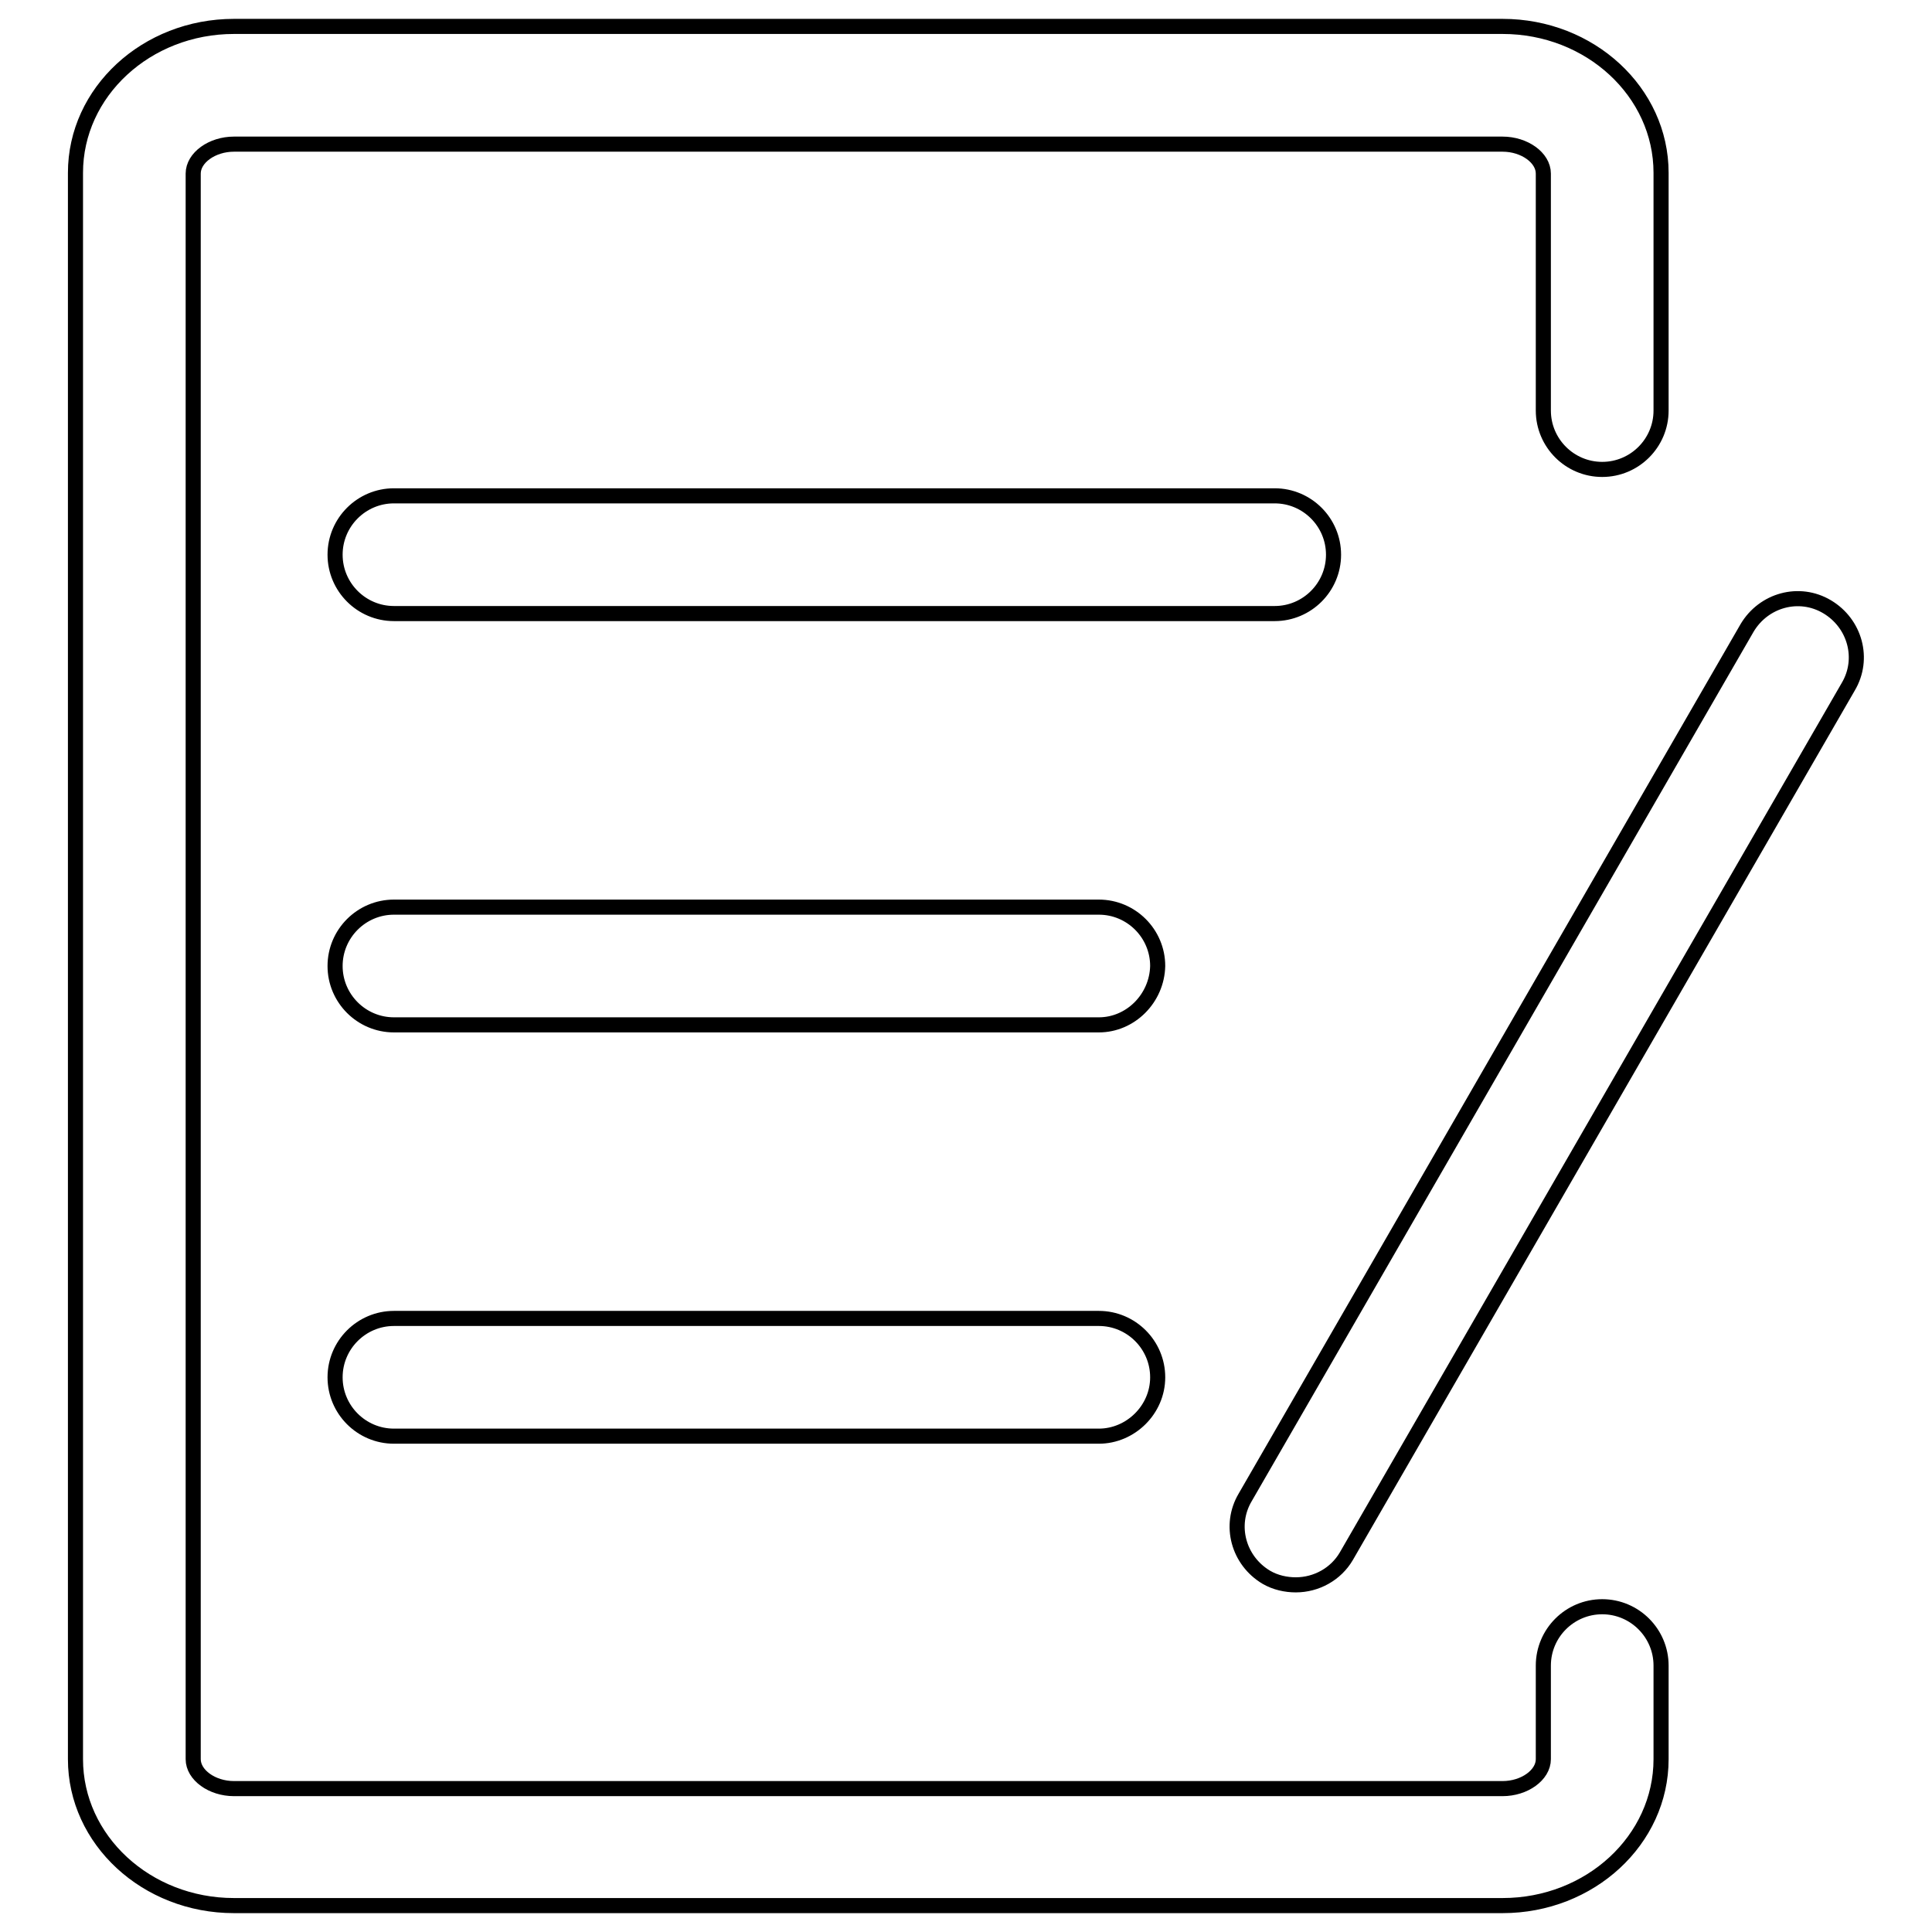
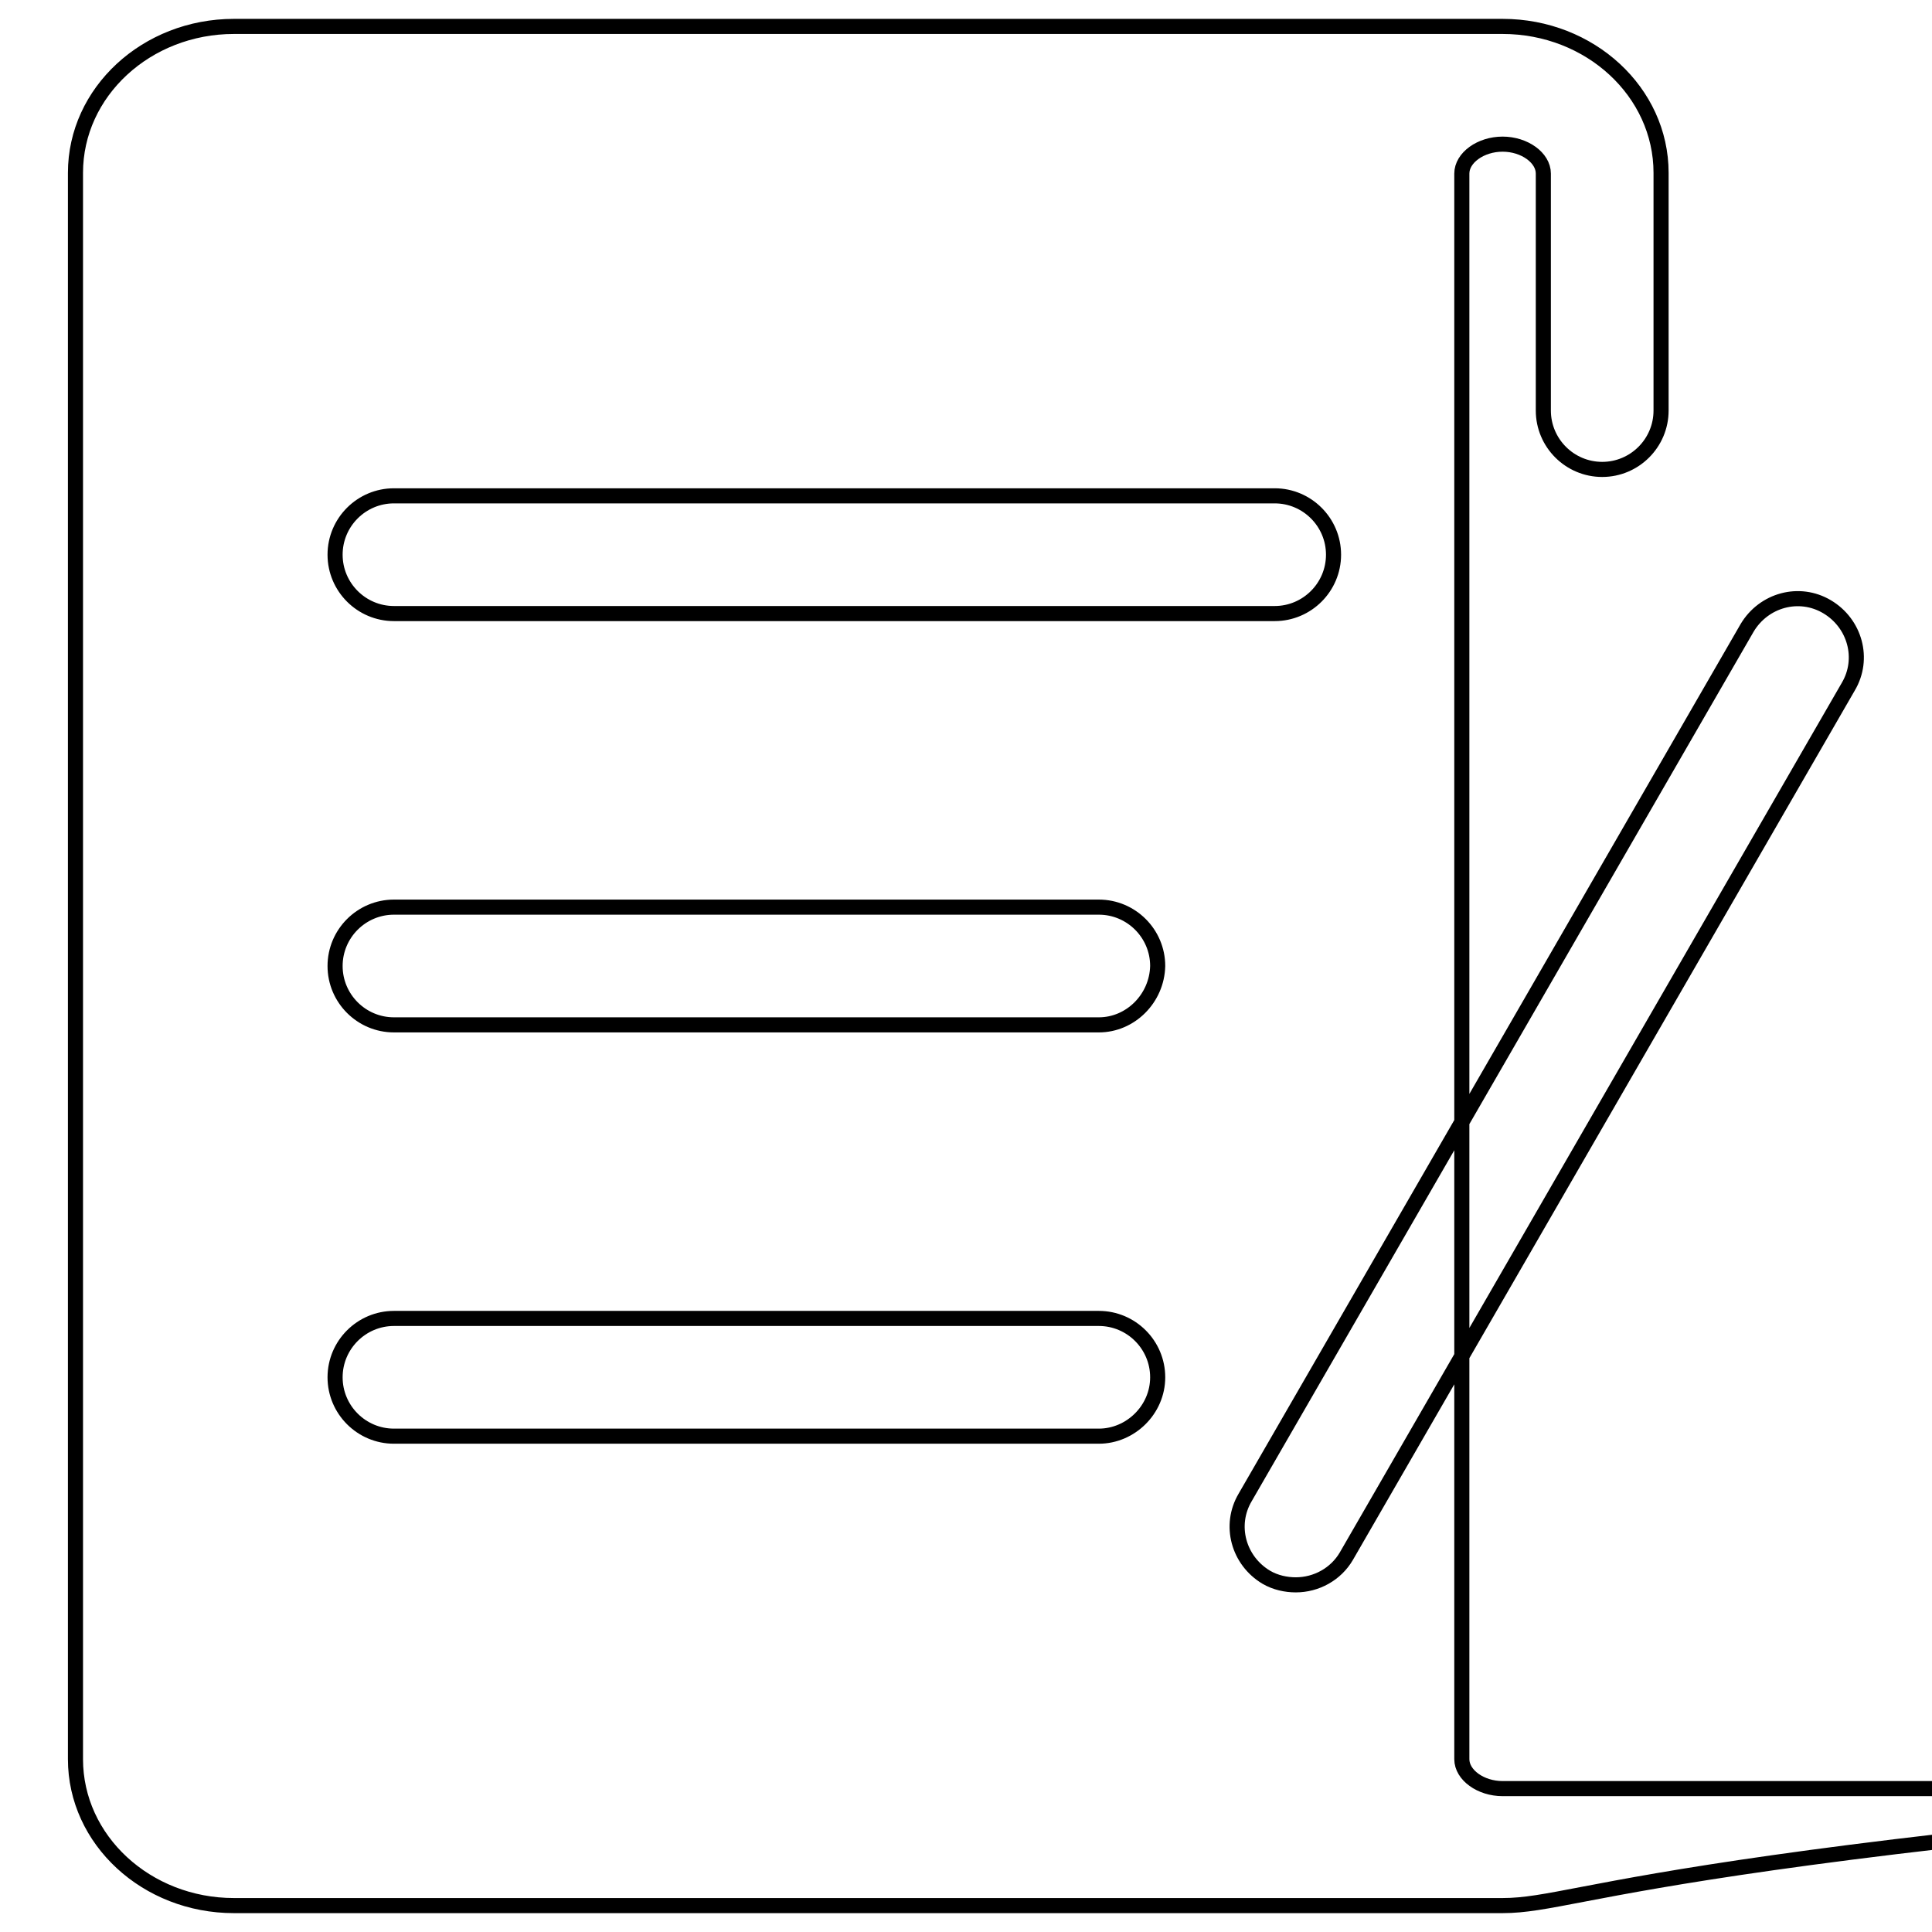
<svg xmlns="http://www.w3.org/2000/svg" version="1.1" x="0px" y="0px" viewBox="0 0 256 256" enable-background="new 0 0 256 256" xml:space="preserve">
  <g>
-     <path stroke-width="2" fill-opacity="0" stroke="#000000" d="M199.1,252.5H31c-11.6,0-21-8.7-21-19.4V22.9c0-10.7,9.4-19.4,21-19.4h168.1c11.6,0,21,8.7,21,19.4v31.5 c0,4.3-3.5,7.8-7.8,7.8s-7.8-3.5-7.8-7.8V23c0-2.1-2.5-3.9-5.4-3.9H31c-2.9,0-5.4,1.8-5.4,3.9v210.1c0,2.1,2.5,3.9,5.4,3.9h168.1 c2.9,0,5.4-1.8,5.4-3.9v-12.4c0-4.3,3.5-7.8,7.8-7.8s7.8,3.5,7.8,7.8v12.4C220.1,243.8,210.7,252.5,199.1,252.5z M168.9,81.3H52.2 c-4.3,0-7.8-3.5-7.8-7.8s3.5-7.8,7.8-7.8h116.7c4.3,0,7.8,3.5,7.8,7.8S173.2,81.3,168.9,81.3z M145.6,135.8H52.2 c-4.3,0-7.8-3.5-7.8-7.8c0-4.3,3.5-7.8,7.8-7.8h93.4c4.3,0,7.8,3.5,7.8,7.8C153.3,132.3,149.8,135.8,145.6,135.8z M145.6,190.3 H52.2c-4.3,0-7.8-3.5-7.8-7.8s3.5-7.8,7.8-7.8h93.4c4.3,0,7.8,3.5,7.8,7.8S149.8,190.3,145.6,190.3z M171.7,210 c-1.3,0-2.7-0.3-3.9-1c-3.7-2.2-5-6.9-2.8-10.6l66.5-115.2c2.2-3.7,6.9-5,10.6-2.8c3.7,2.2,5,6.9,2.8,10.6l-66.5,115.2 C177,208.6,174.4,210,171.7,210L171.7,210z" />
+     <path stroke-width="2" fill-opacity="0" stroke="#000000" d="M199.1,252.5H31c-11.6,0-21-8.7-21-19.4V22.9c0-10.7,9.4-19.4,21-19.4h168.1c11.6,0,21,8.7,21,19.4v31.5 c0,4.3-3.5,7.8-7.8,7.8s-7.8-3.5-7.8-7.8V23c0-2.1-2.5-3.9-5.4-3.9c-2.9,0-5.4,1.8-5.4,3.9v210.1c0,2.1,2.5,3.9,5.4,3.9h168.1 c2.9,0,5.4-1.8,5.4-3.9v-12.4c0-4.3,3.5-7.8,7.8-7.8s7.8,3.5,7.8,7.8v12.4C220.1,243.8,210.7,252.5,199.1,252.5z M168.9,81.3H52.2 c-4.3,0-7.8-3.5-7.8-7.8s3.5-7.8,7.8-7.8h116.7c4.3,0,7.8,3.5,7.8,7.8S173.2,81.3,168.9,81.3z M145.6,135.8H52.2 c-4.3,0-7.8-3.5-7.8-7.8c0-4.3,3.5-7.8,7.8-7.8h93.4c4.3,0,7.8,3.5,7.8,7.8C153.3,132.3,149.8,135.8,145.6,135.8z M145.6,190.3 H52.2c-4.3,0-7.8-3.5-7.8-7.8s3.5-7.8,7.8-7.8h93.4c4.3,0,7.8,3.5,7.8,7.8S149.8,190.3,145.6,190.3z M171.7,210 c-1.3,0-2.7-0.3-3.9-1c-3.7-2.2-5-6.9-2.8-10.6l66.5-115.2c2.2-3.7,6.9-5,10.6-2.8c3.7,2.2,5,6.9,2.8,10.6l-66.5,115.2 C177,208.6,174.4,210,171.7,210L171.7,210z" />
  </g>
</svg>